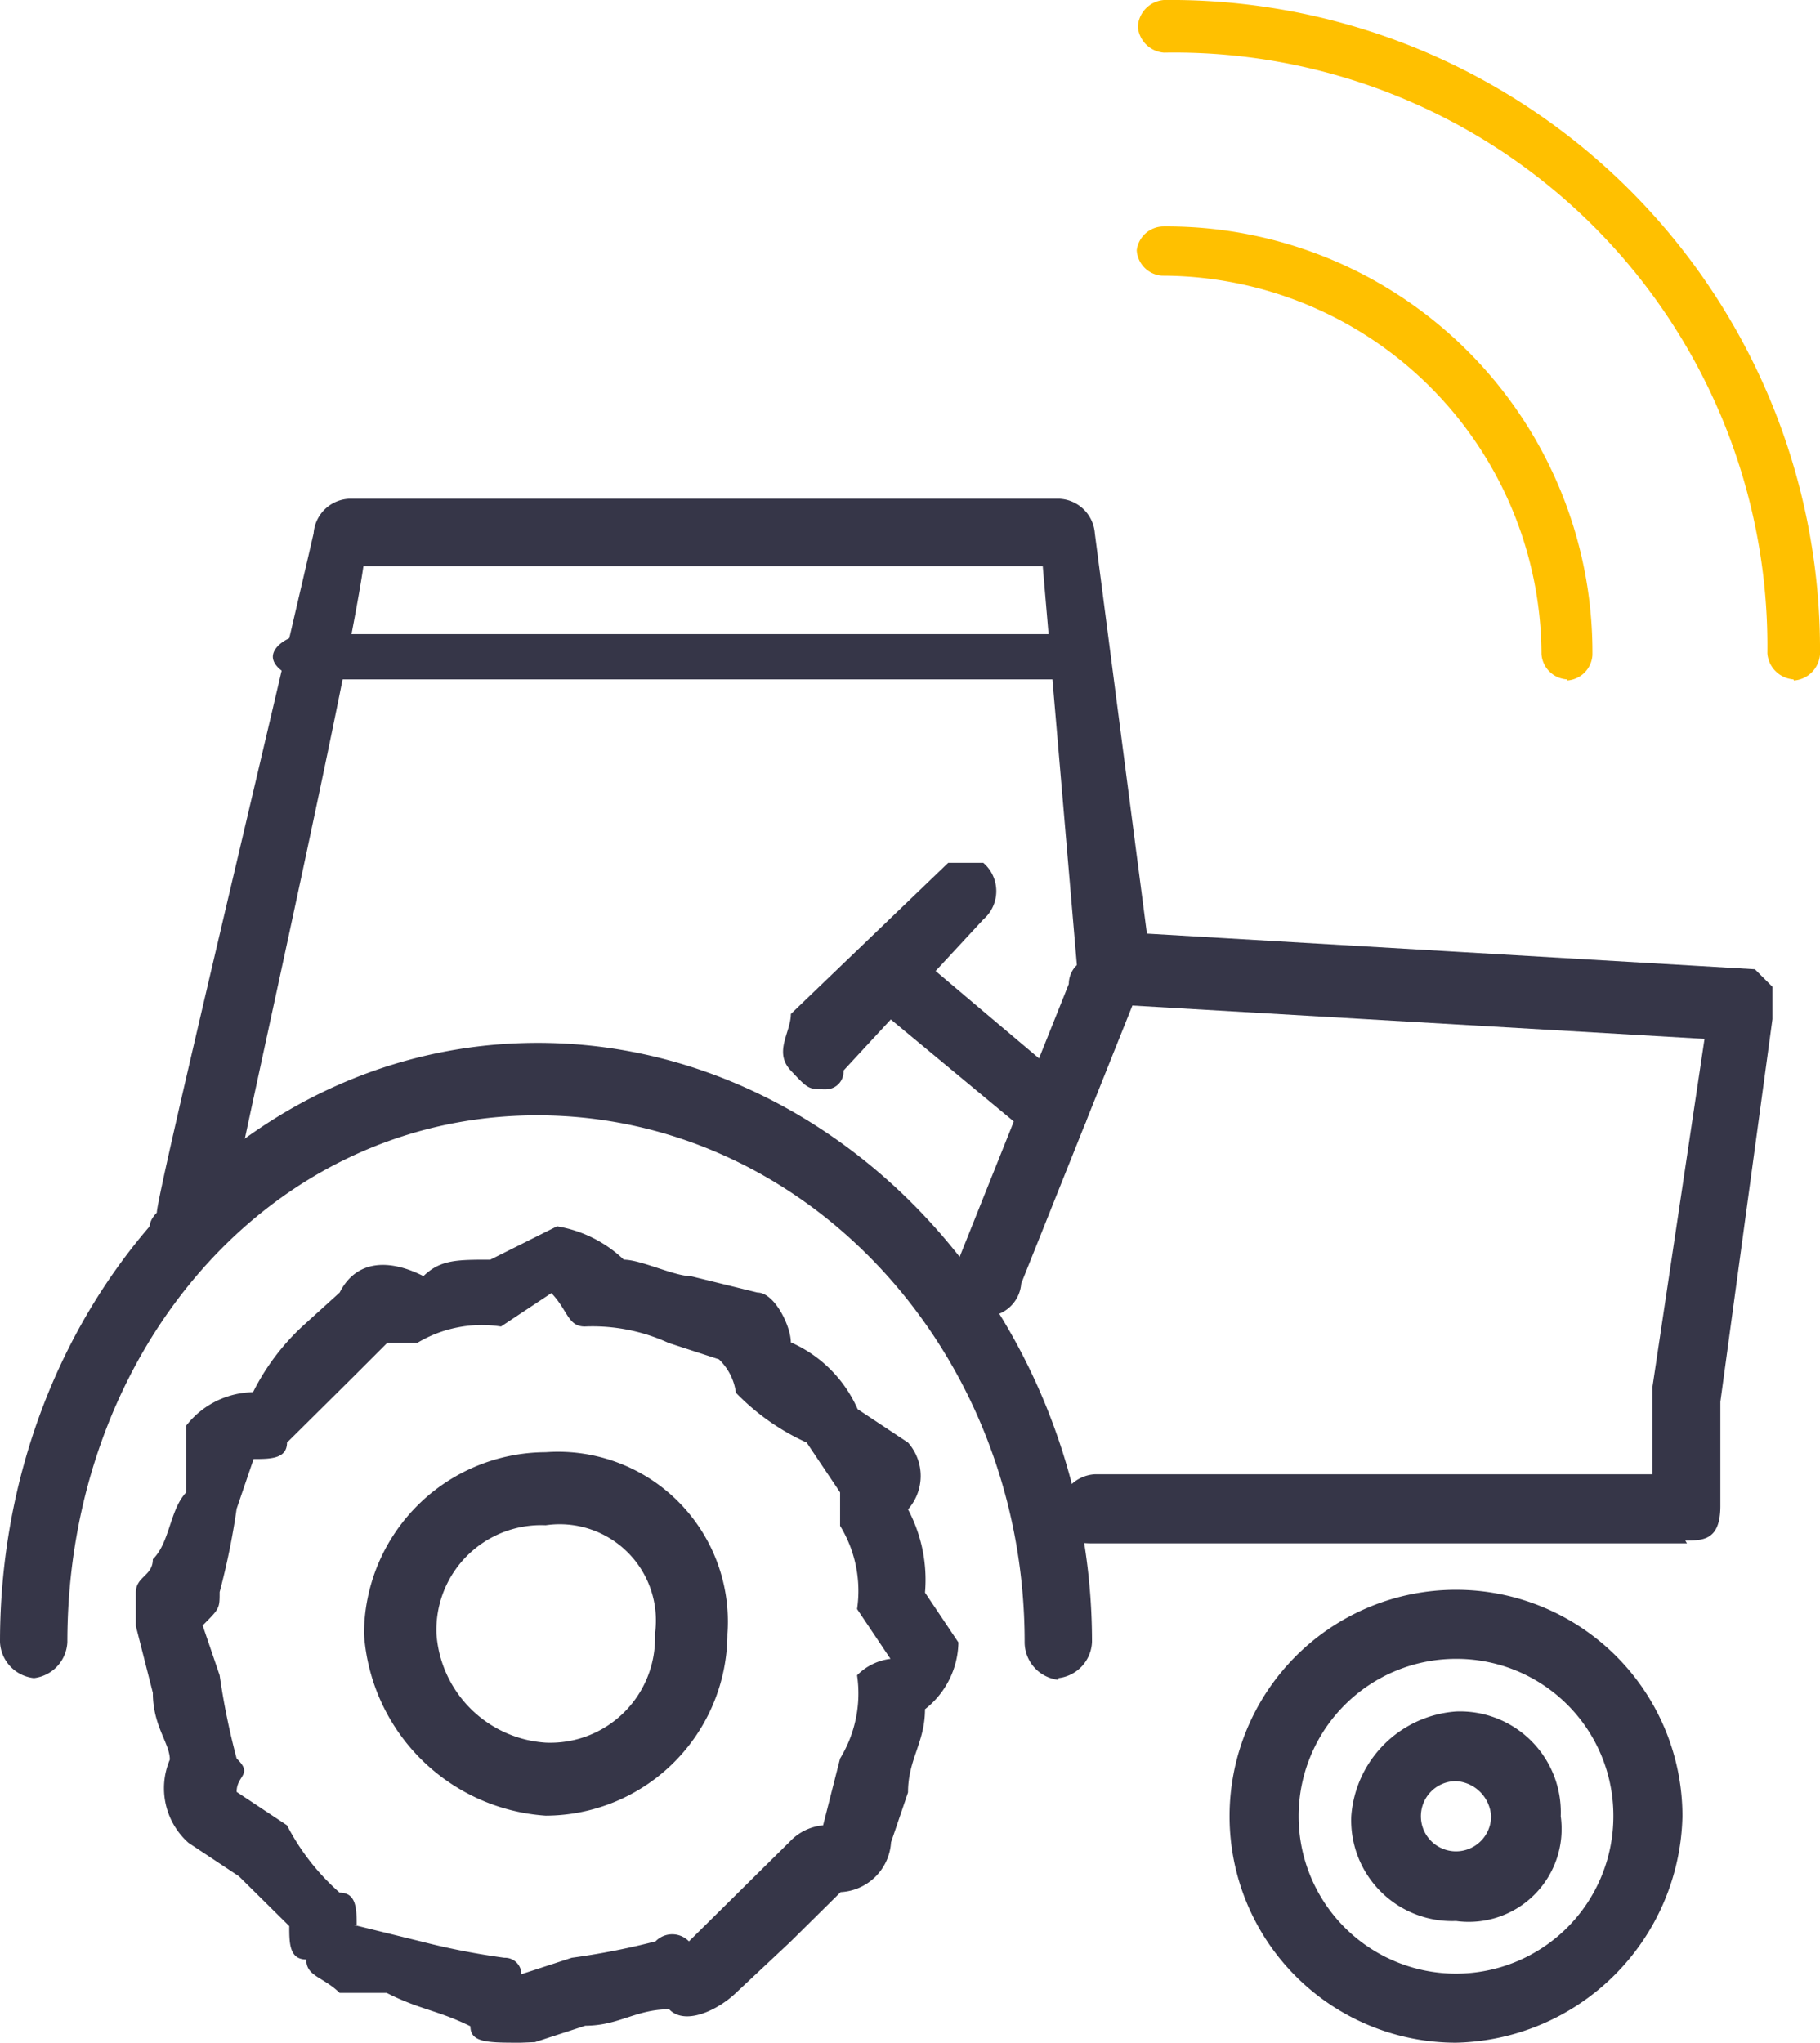
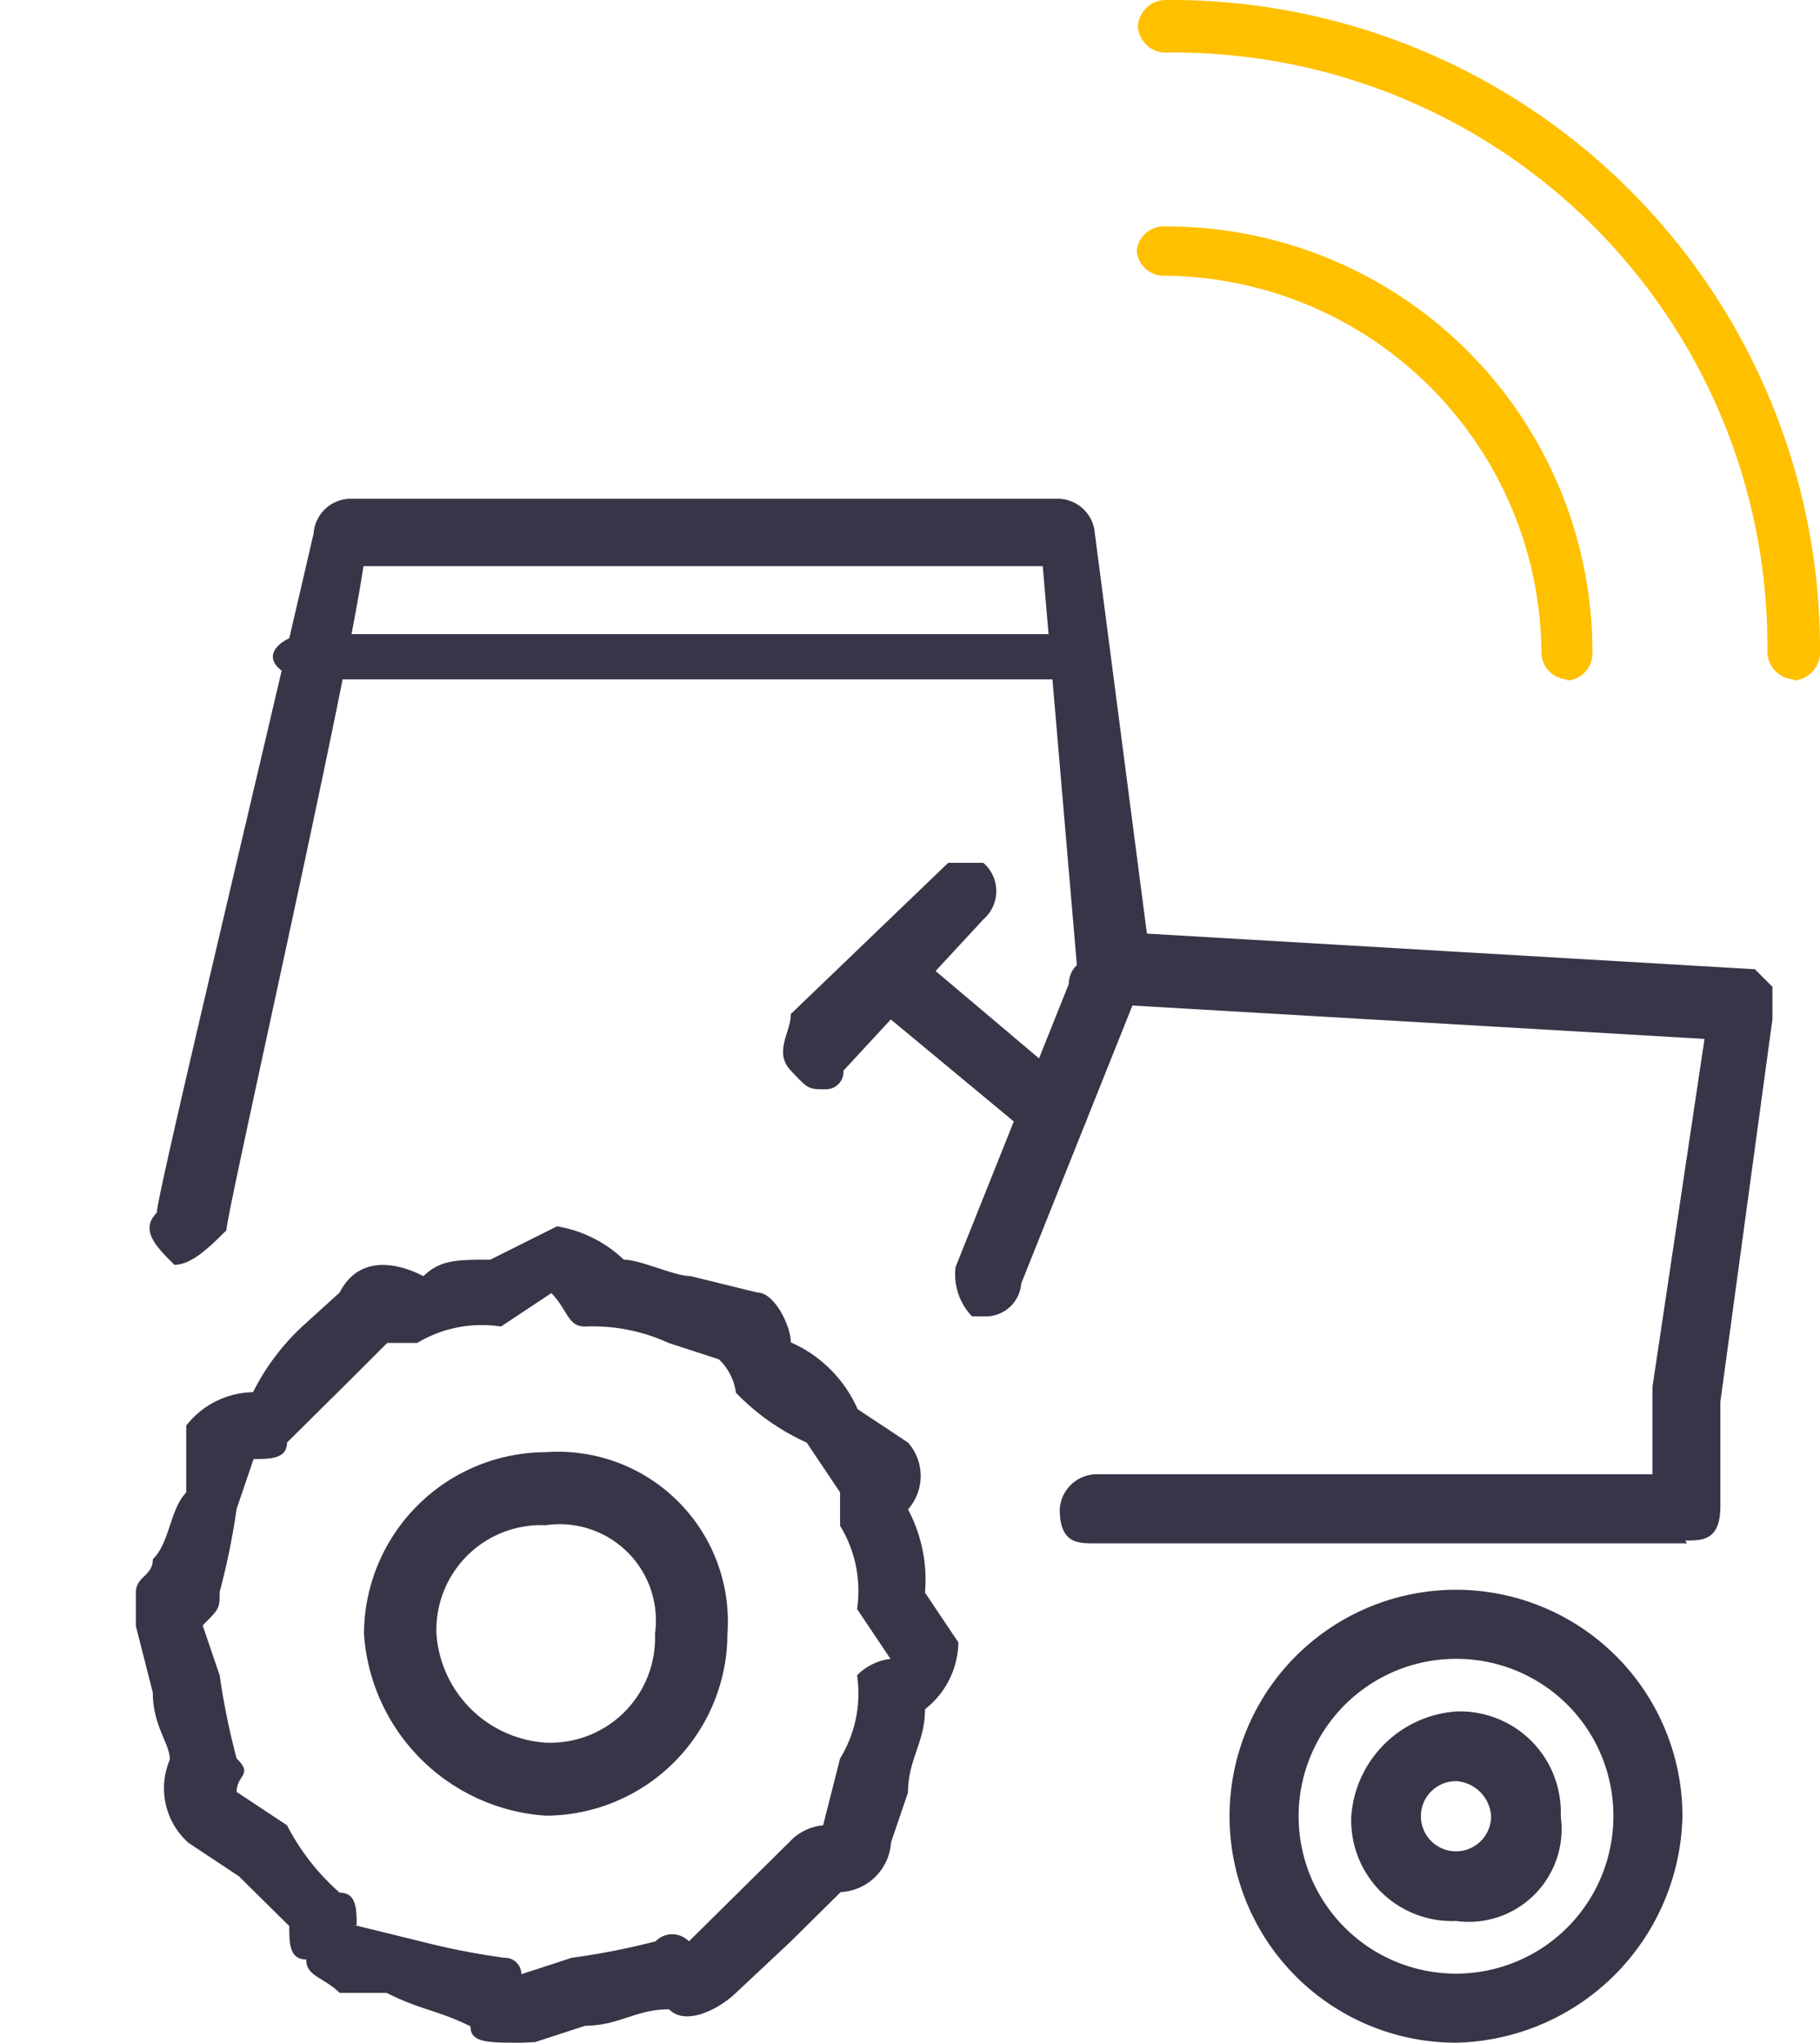
<svg xmlns="http://www.w3.org/2000/svg" width="32.15" height="36.08" viewBox="0 0 32.15 36.08">
  <title>uc_smart-agricultures-environment</title>
  <path d="M9.64 32.07a3.45 3.45 0 0 1-3.21-3.21 3.22 3.22 0 0 1 3.21-3.21 3 3 0 0 1 3.21 3.21 3.22 3.22 0 0 1-3.21 3.21zm0-5.13a1.85 1.85 0 0 0-1.93 1.92 2.07 2.07 0 0 0 1.93 1.92 1.85 1.85 0 0 0 1.93-1.92 1.7 1.7 0 0 0-1.93-1.92z" fill="#363648" fill-rule="evenodd" />
-   <path d="M18.69 29.67a.67.67 0 0 1-.59-.67c0-5.13-3.86-9.3-8.61-9.3s-8.3 4.19-8.3 9.3a.67.67 0 0 1-.59.64A.67.67 0 0 1 0 29c0-5.77 4.15-10.58 9.5-10.58s9.79 4.83 9.79 10.58a.67.67 0 0 1-.59.64z" fill="#363648" fill-rule="evenodd" />
  <path d="M9.2 36.08c-.59 0-.89 0-.89-.29-.59-.29-.89-.29-1.48-.59H6c-.3-.29-.59-.29-.59-.59-.3 0-.3-.29-.3-.59l-.89-.88-.89-.59A1.29 1.29 0 0 1 3 31.08c0-.29-.3-.59-.3-1.18l-.3-1.18v-.59c0-.29.3-.29.3-.59.3-.29.3-.88.59-1.18v-1.18a1.53 1.53 0 0 1 1.18-.59 4.07 4.07 0 0 1 .89-1.18l.64-.58c.3-.59.89-.59 1.48-.29.3-.29.59-.29 1.18-.29l1.18-.59a2.24 2.24 0 0 1 1.18.59c.3 0 .89.29 1.18.29l1.18.29c.3 0 .59.59.59.88a2.3 2.3 0 0 1 1.18 1.18l.89.59a.89.89 0 0 1 0 1.18 2.65 2.65 0 0 1 .3 1.47l.59.88a1.53 1.53 0 0 1-.59 1.18c0 .59-.3.88-.3 1.47l-.3.88a.94.94 0 0 1-.89.88l-.89.88-.96.9c-.3.29-.89.59-1.18.29-.59 0-.89.29-1.48.29l-.89.29zM6.25 34l1.18.29a12.81 12.81 0 0 0 1.48.29.29.29 0 0 1 .3.29l.89-.29a12.81 12.81 0 0 0 1.48-.29.41.41 0 0 1 .59 0l.89-.88.89-.88a.92.92 0 0 1 .59-.29l.3-1.18a2.2 2.2 0 0 0 .3-1.47 1 1 0 0 1 .59-.29l-.59-.88a2.2 2.2 0 0 0-.3-1.47v-.59l-.59-.88A4.07 4.07 0 0 1 13 24.6a1 1 0 0 0-.3-.59l-.89-.29a3.22 3.22 0 0 0-1.48-.29c-.3 0-.3-.29-.59-.59l-.89.59a2.22 2.22 0 0 0-1.48.29h-.53l-.59.59-1.18 1.17c0 .29-.3.29-.59.29l-.3.88a12.73 12.73 0 0 1-.3 1.47c0 .29 0 .29-.3.59l.3.88a12.73 12.73 0 0 0 .3 1.47c.3.29 0 .29 0 .59l.89.59A4.07 4.07 0 0 0 6 33.43c.3 0 .3.29.3.59zm19.47 2.08a4 4 0 1 1 4-4 4.09 4.09 0 0 1-4 4zm0-6.78a2.78 2.78 0 1 0 2.78 2.78 2.77 2.77 0 0 0-2.78-2.78zm0 4.63a1.78 1.78 0 0 1-1.85-1.85 2 2 0 0 1 1.85-1.85 1.78 1.78 0 0 1 1.85 1.85 1.64 1.64 0 0 1-1.85 1.85zm0-2.47a.62.62 0 1 0 .62.62.66.66 0 0 0-.62-.62z" fill="#363648" fill-rule="evenodd" />
  <path d="M29.8 27.26H19.34c-.31 0-.62 0-.62-.61a.66.66 0 0 1 .62-.61h9.85V24.5l.92-6.15-10.46-.61a.66.66 0 0 1-.62-.61L18.42 10h-12C6.1 12.2 4 21.42 4 21.73c-.31.31-.62.61-.92.61-.31-.31-.62-.61-.31-.92 0-.31 1.85-8 2.77-12a.66.66 0 0 1 .62-.61h12.56a.66.66 0 0 1 .62.61l.92 7.07 10.74.63.31.31V18l-.92 6.76v1.84c0 .61-.31.61-.62.61z" fill="#363648" fill-rule="evenodd" />
  <path d="M18.66 12H5.45c-.31 0-.63-.2-.63-.4s.31-.4.63-.4h13.21c.31 0 .63.2.63.4s-.31.4-.63.4zm-4.07 7.24c-.31 0-.31 0-.62-.33s0-.67 0-1l2.78-2.67h.62a.66.66 0 0 1 0 1l-2.47 2.67a.31.31 0 0 1-.31.33zm2.87 4.01h-.29a1.07 1.07 0 0 1-.29-.87l2-5c0-.29.29-.58.58-.29a.63.63 0 0 1 .58.58l-2 5a.63.63 0 0 1-.58.58z" fill="#363648" fill-rule="evenodd" />
  <path d="M18.43 20h-.29l-2.58-2.14a.48.48 0 0 1 0-.8.56.56 0 0 1 .86 0L19 19.24a.48.48 0 0 1 0 .8z" fill="#363648" fill-rule="evenodd" />
  <path d="M31.68 12a.5.5 0 0 1-.46-.46A10.48 10.48 0 0 0 20.56.93a.5.5 0 0 1-.46-.46.5.5 0 0 1 .46-.47 11.47 11.47 0 0 1 11.59 11.56.5.5 0 0 1-.46.46z" fill="#ffc000" fill-rule="evenodd" />
  <path d="M27.68 12a.48.48 0 0 1-.45-.45 6.71 6.71 0 0 0-6.7-6.68.48.48 0 0 1-.45-.45.48.48 0 0 1 .46-.42 7.52 7.52 0 0 1 7.59 7.57.48.48 0 0 1-.45.45z" fill="#ffc000" fill-rule="evenodd" />
</svg>